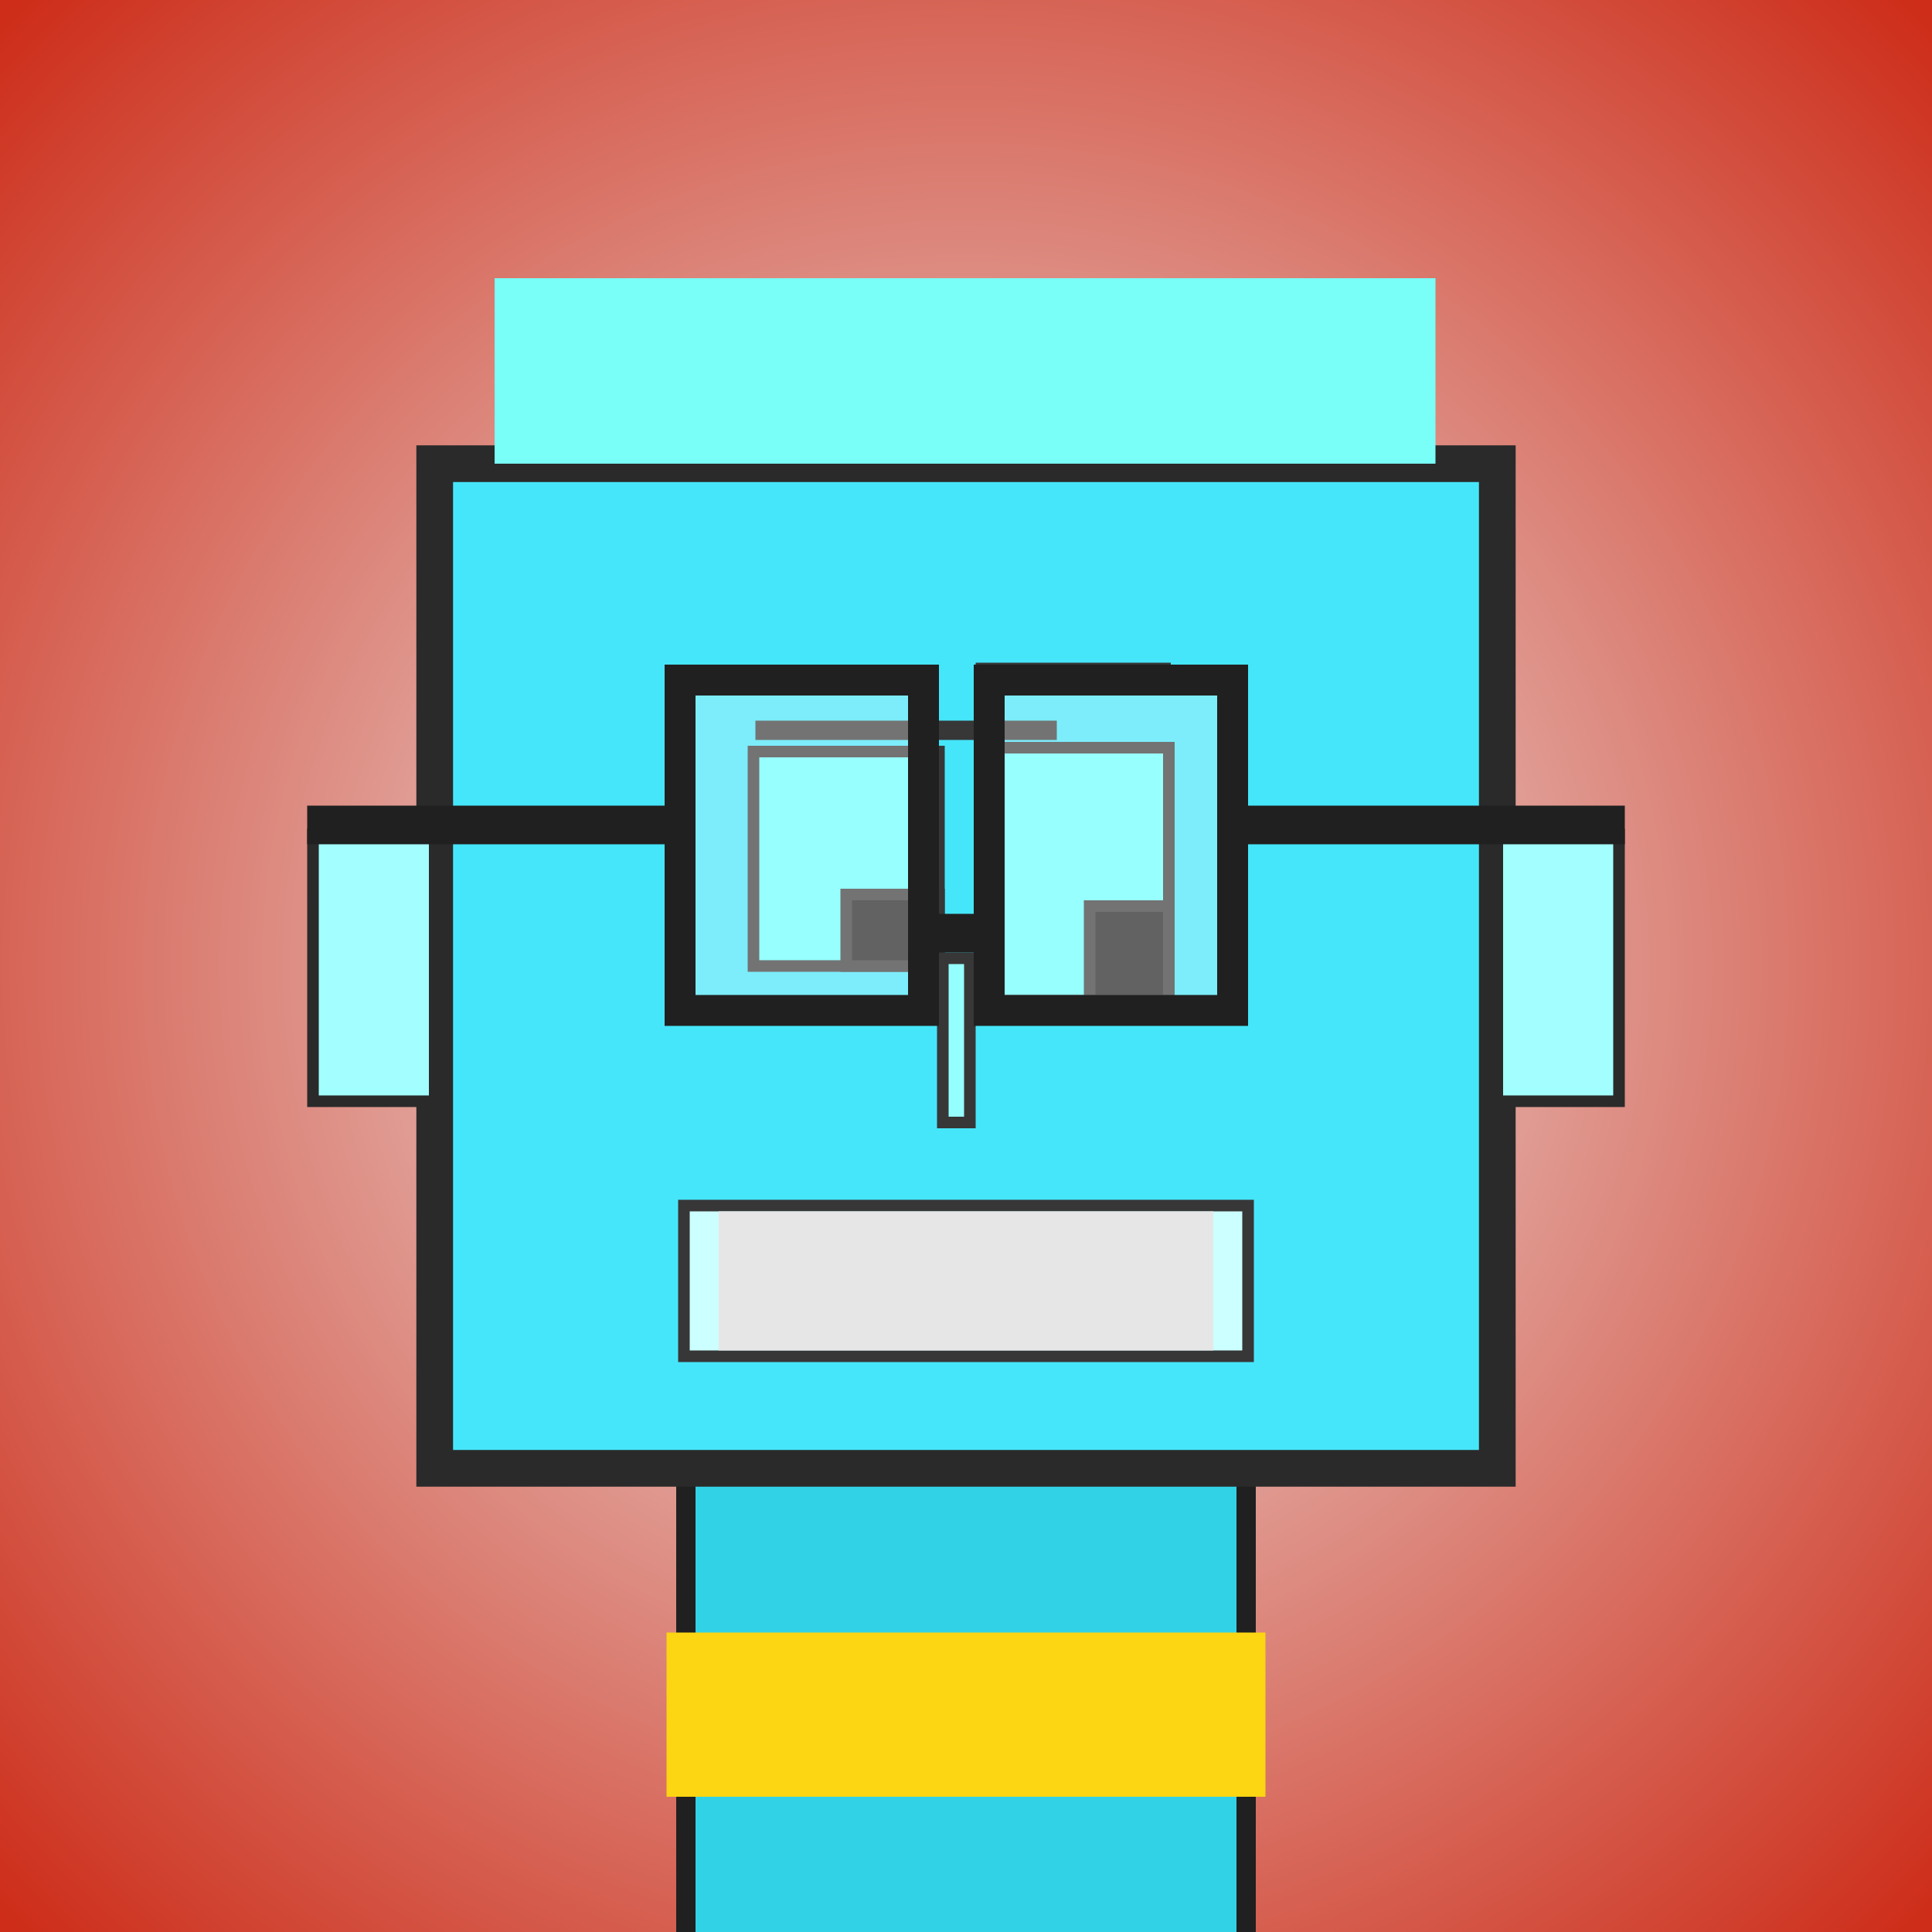
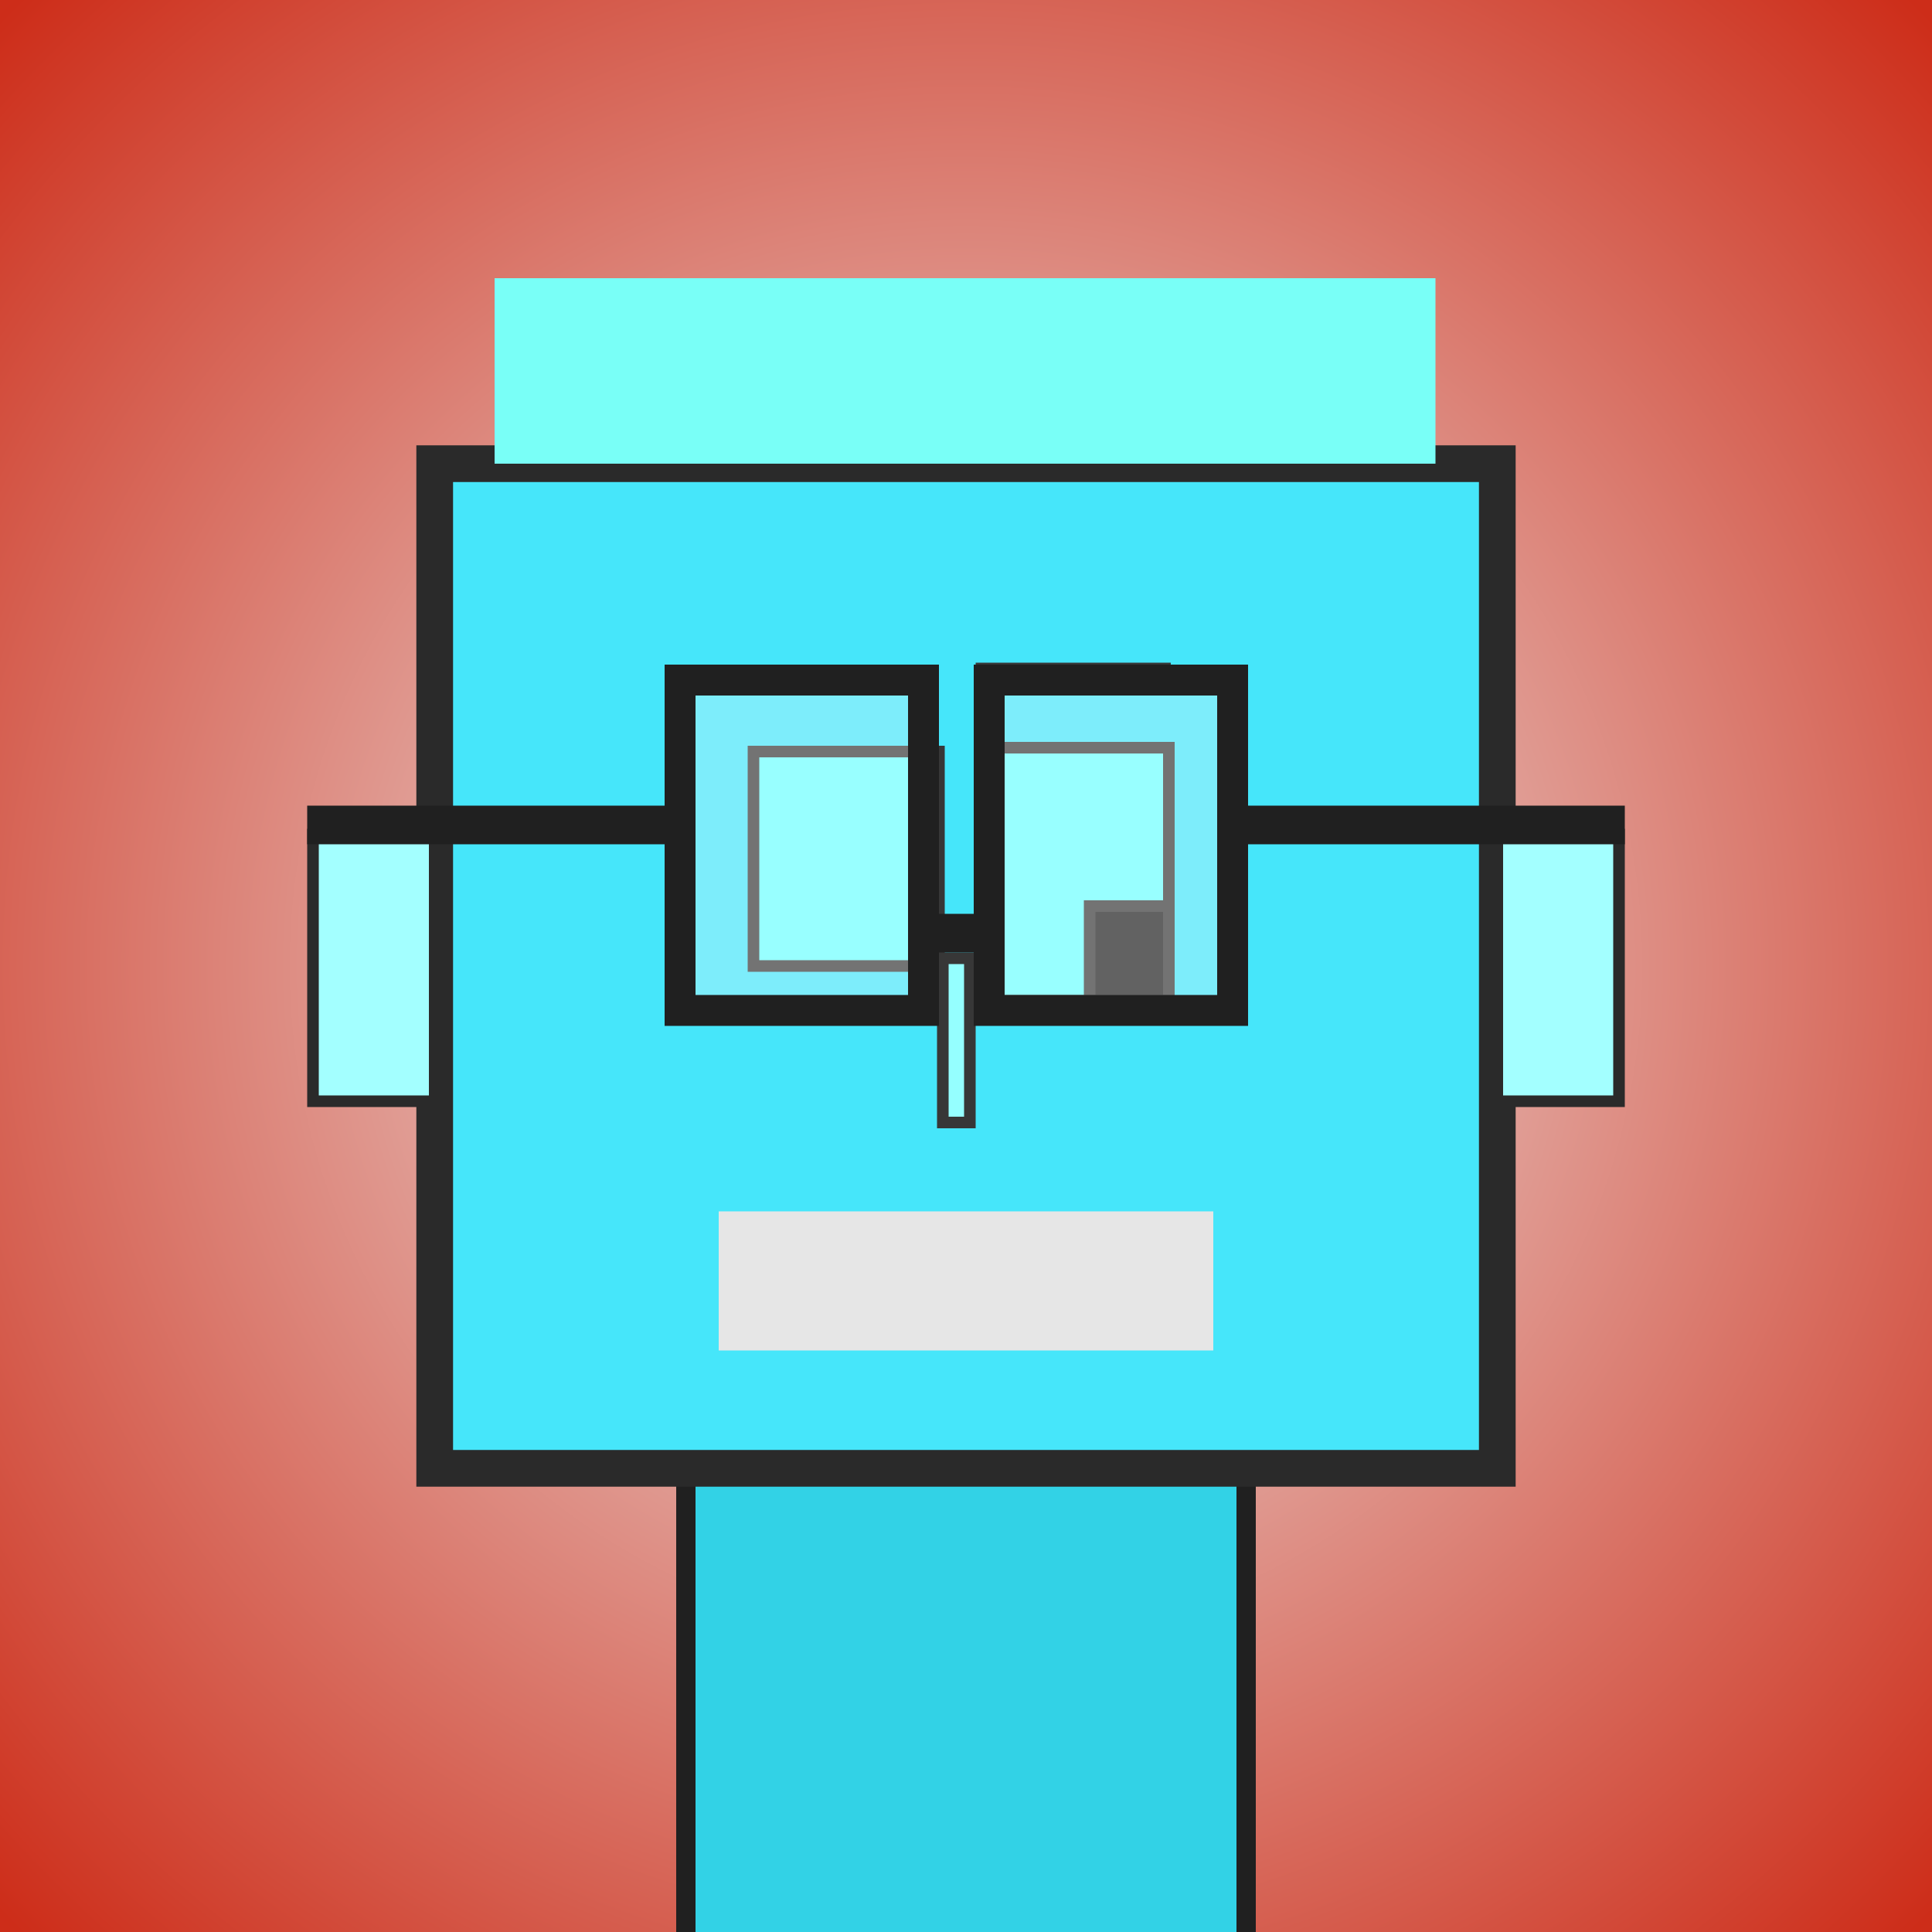
<svg xmlns="http://www.w3.org/2000/svg" viewBox="0 0 1000 1000">
  <rect x="0" y="0" width="1000" height="1000" fill="#808080" stroke="none" />
  <defs>
    <radialGradient gradientUnits="userSpaceOnUse" cx="500" cy="500" r="700" id="bkStyle">
      <stop offset="0" style="stop-color: #eeeeee" />
      <stop offset="1" style="stop-color: rgb(205, 45, 25)" />
    </radialGradient>
  </defs>
  <rect id="background" width="1000" height="1000" style="fill: url(#bkStyle);" onclick="background.style.fill='rgba(0,0,0,0)'" />
  <rect x="355" y="760" width="290" height="250" style="fill: rgb(50, 210, 230); stroke-width: 10px; stroke: rgb(32, 32, 32);" />
  <rect x="225" y="240" width="550" height="520" style="fill: rgb(70, 230, 250); stroke-width: 19px; stroke: rgb(42, 42, 42);" />
  <rect x="390" y="389" width="96" height="111" style="fill: rgb(108, 322, 351); stroke-width: 6px; stroke: rgb(55, 55, 55);" />
  <rect x="514" y="387" width="91" height="131" style="fill: rgb(108, 322, 351); stroke-width: 6px; stroke: rgb(55, 55, 55);" />
-   <rect x="438" y="463" width="48" height="37" style="fill: rgb(32,32,32); stroke-width: 6px; stroke: rgb(55,55,55);" />
  <rect x="564" y="469" width="41" height="49" style="fill: rgb(32,32,32); stroke-width: 6px; stroke: rgb(55,55,55);" />
  <rect x="488" y="496" width="14" height="85" style="fill: rgb(149, 363, 311); stroke-width: 6px; stroke: rgb(55, 55, 55);" />
  <rect x="162" y="432" width="63" height="138" style="fill: rgb(163, 341, 316); stroke-width: 6px; stroke: rgb(42, 42, 42);" />
  <rect x="775" y="432" width="63" height="138" style="fill: rgb(163, 341, 316); stroke-width: 6px; stroke: rgb(42, 42, 42);" />
-   <rect x="391" y="373" width="156" height="10" style="fill: rgb(55, 55, 55); stroke-width: 0px; stroke: rgb(0, 0, 0);" />
  <rect x="505" y="343" width="101" height="10" style="fill: rgb(55, 55, 55); stroke-width: 0px; stroke: rgb(0, 0, 0);" />
-   <rect x="354" y="624" width="292" height="78" style="fill: rgb(204, 319, 285); stroke-width: 6px; stroke: rgb(55, 55, 55);" />
  <rect x="372" y="627" width="256" height="72" style="fill: rgb(230, 230, 230); stroke-width: 0px; stroke: rgb(0, 0, 0);" />
  <rect x="478" y="473" width="34" height="20" style="fill: rgb(32,32,32);" />
  <rect x="352" y="352" width="126" height="171" style="fill: rgb(255,255,255); fill-opacity: 0.3; stroke-width: 16px; stroke: rgb(32,32,32);" />
  <rect x="512" y="352" width="126" height="171" style="fill: rgb(255,255,255); fill-opacity: 0.3; stroke-width: 16px; stroke: rgb(32,32,32);" />
  <rect x="159" y="417" width="200" height="20" style="fill: rgb(32,32,32);" />
  <rect x="631" y="417" width="210" height="20" style="fill: rgb(32,32,32);" />
  <rect x="256" y="144" width="487" height="96" style="fill: rgb(121, 263, 247); stroke-width: 0px; stroke: rgb(0, 0, 0);" />
-   <rect x="345" y="845" width="310" height="85" style="fill: rgb(252,214,18);" />
</svg>